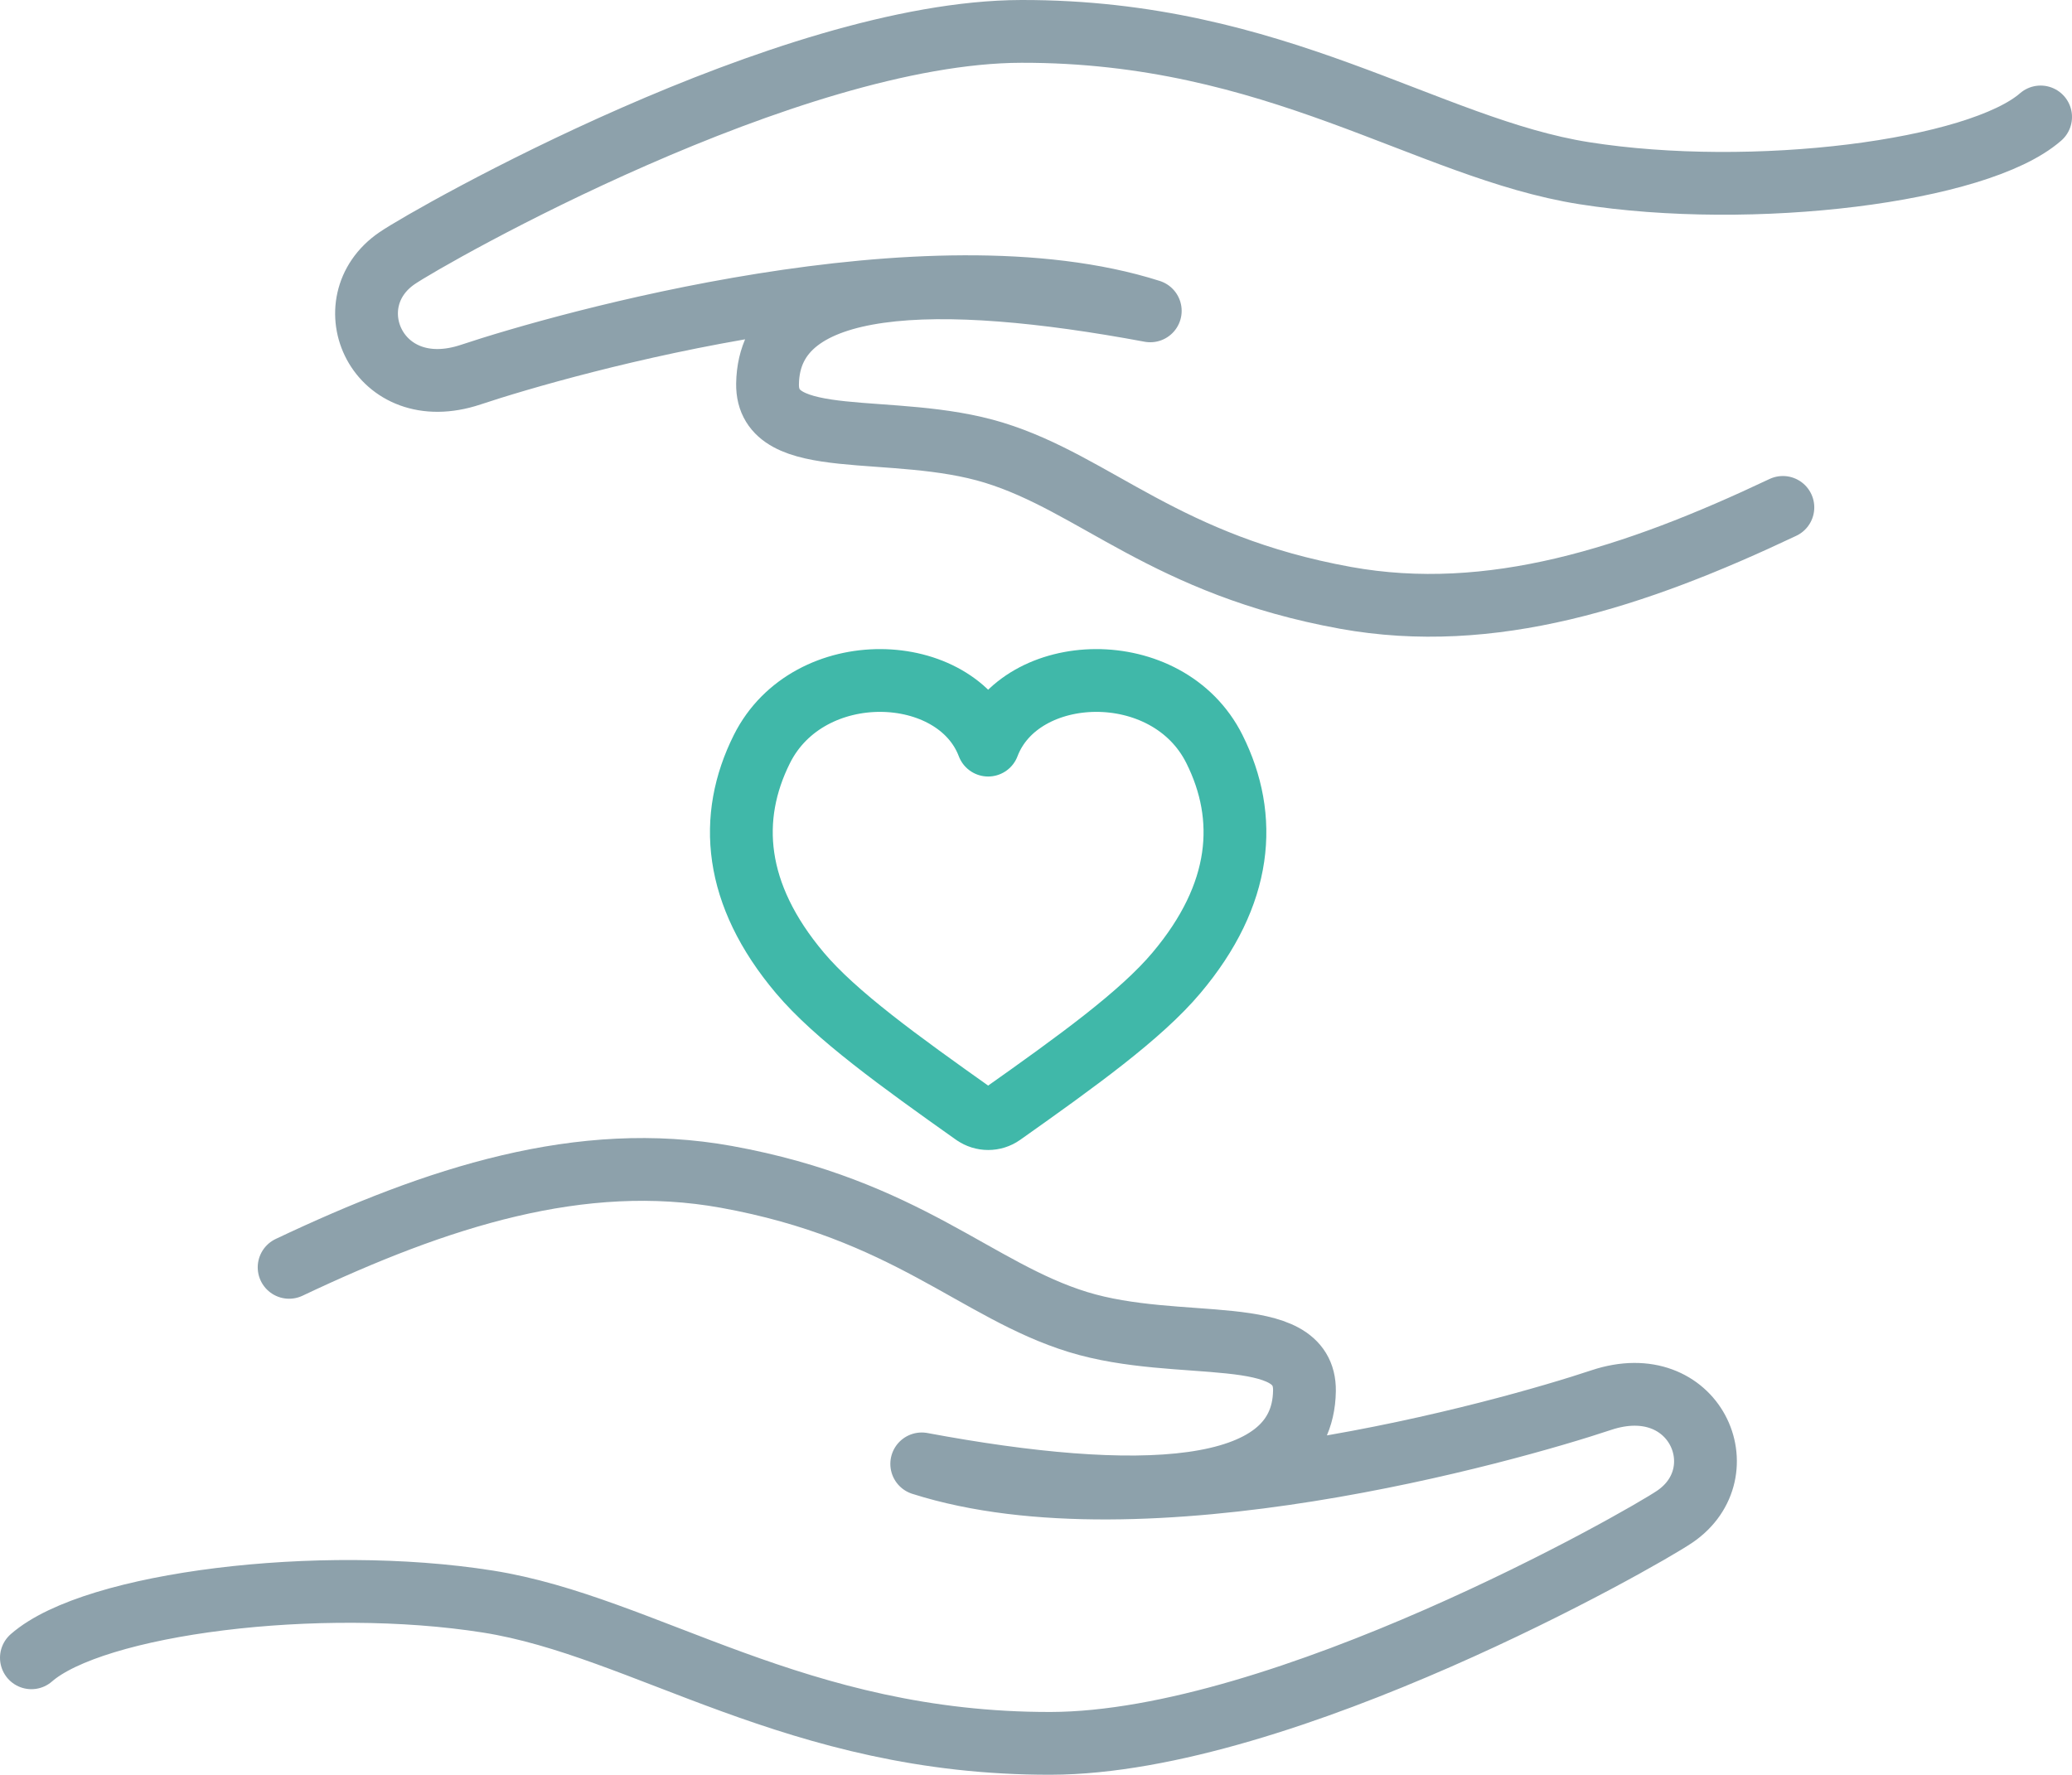
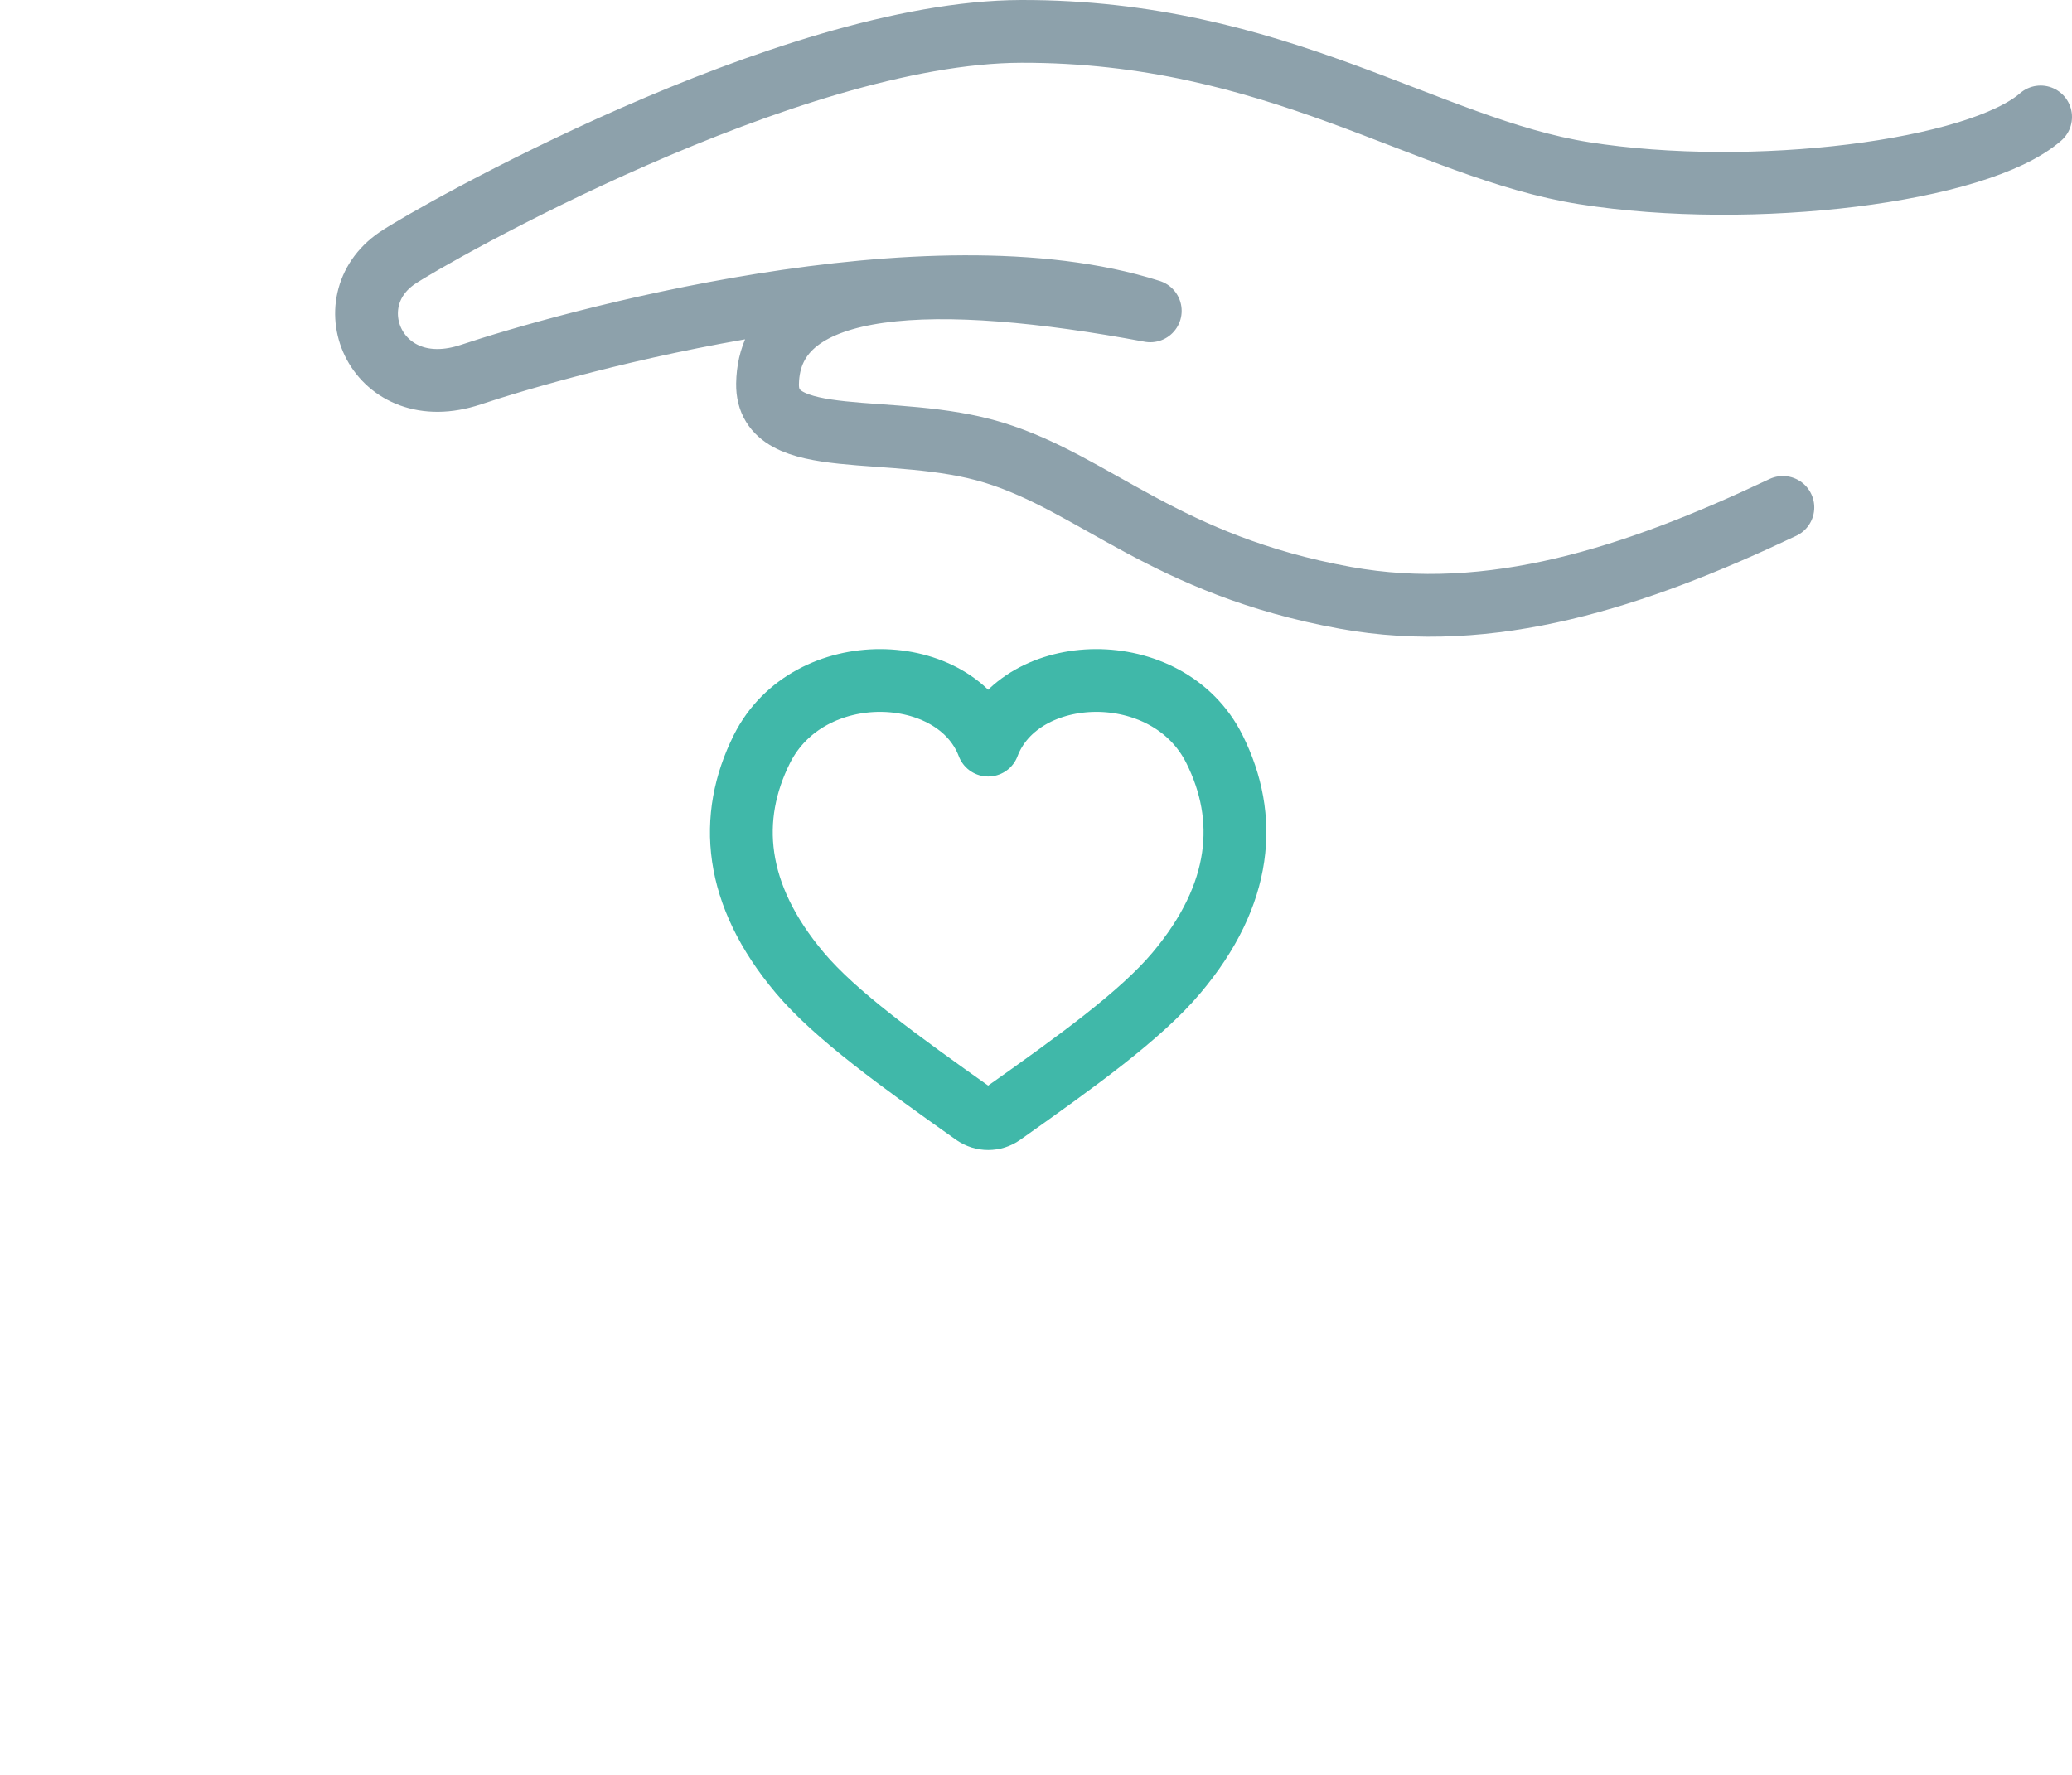
<svg xmlns="http://www.w3.org/2000/svg" viewBox="0 0 330.02 282.72">
  <g fill="none" stroke-linecap="round" stroke-linejoin="round" stroke-width="10">
-     <path d="m5 264.09c9.95-8.71 45.88-13.2 72.7-8.96 25.06 3.96 49.06 22.67 89.65 22.59 37.1-.08 94.1-32.5 99.41-36.12 10.35-7.06 3.21-23.54-11.72-18.56s-72.99 21.39-108.23 10.16c33.91 6.32 60.7 5.7 60.96-11.63.16-11.02-19.9-5.99-36.08-10.97s-27.3-17.92-55.99-23.12c-23.17-4.19-46.01 3.21-69.65 14.41" stroke="#8da1ab" />
    <path d="m325.02 18.63c-9.95 8.71-45.88 13.2-72.7 8.96-25.06-3.96-49.06-22.67-89.65-22.59-37.1.08-94.1 32.5-99.41 36.12-10.35 7.06-3.21 23.54 11.72 18.56s72.99-21.39 108.23-10.16c-33.91-6.32-60.7-5.7-60.96 11.63-.16 11.02 19.9 5.99 36.08 10.97 16.17 4.98 27.3 17.92 55.99 23.12 23.17 4.19 46.01-3.21 69.65-14.41" stroke="#8da1ab" />
    <path d="m155.19 177.5c1.32.93 3.09.93 4.41 0 11.99-8.48 22.12-15.79 27.78-22.52 10.56-12.53 11.5-24.74 6.05-35.65-7.44-14.9-30.95-14.03-36.04-.63-5.09-13.4-28.59-14.27-36.04.63-5.45 10.91-4.51 23.12 6.05 35.65 5.67 6.73 15.8 14.03 27.78 22.52z" stroke="#40b8a9" />
  </g>
</svg>